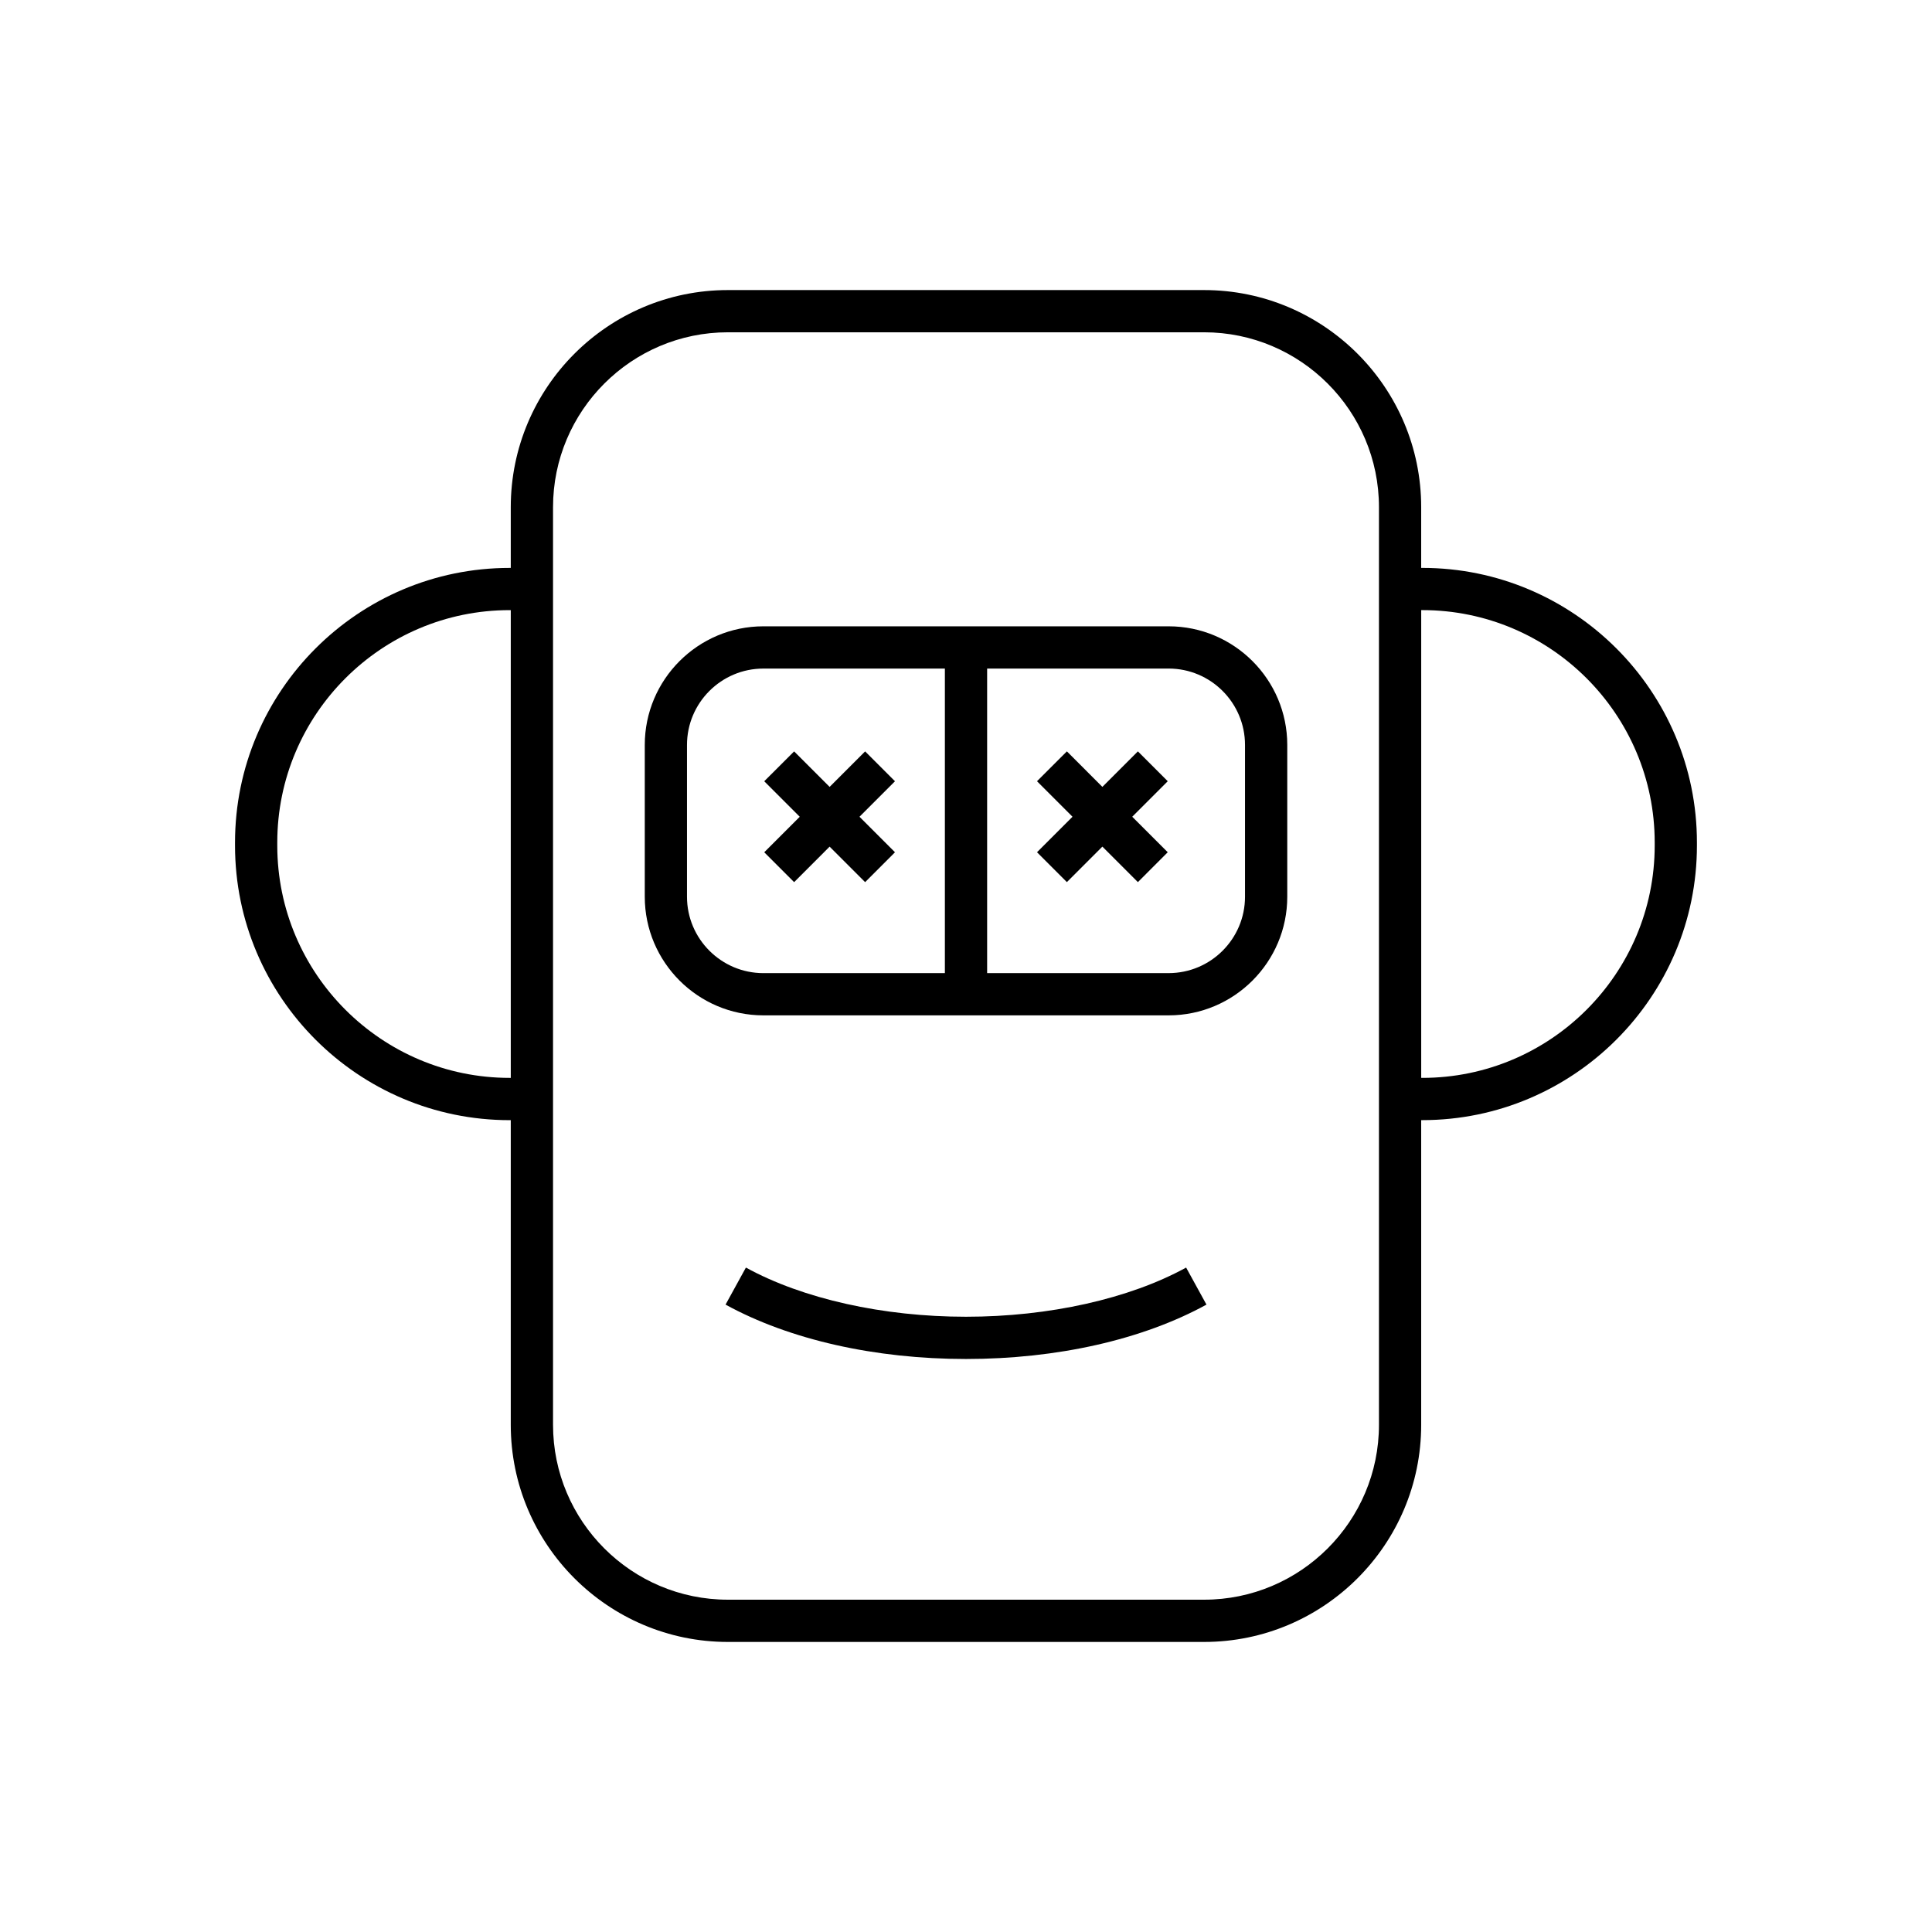
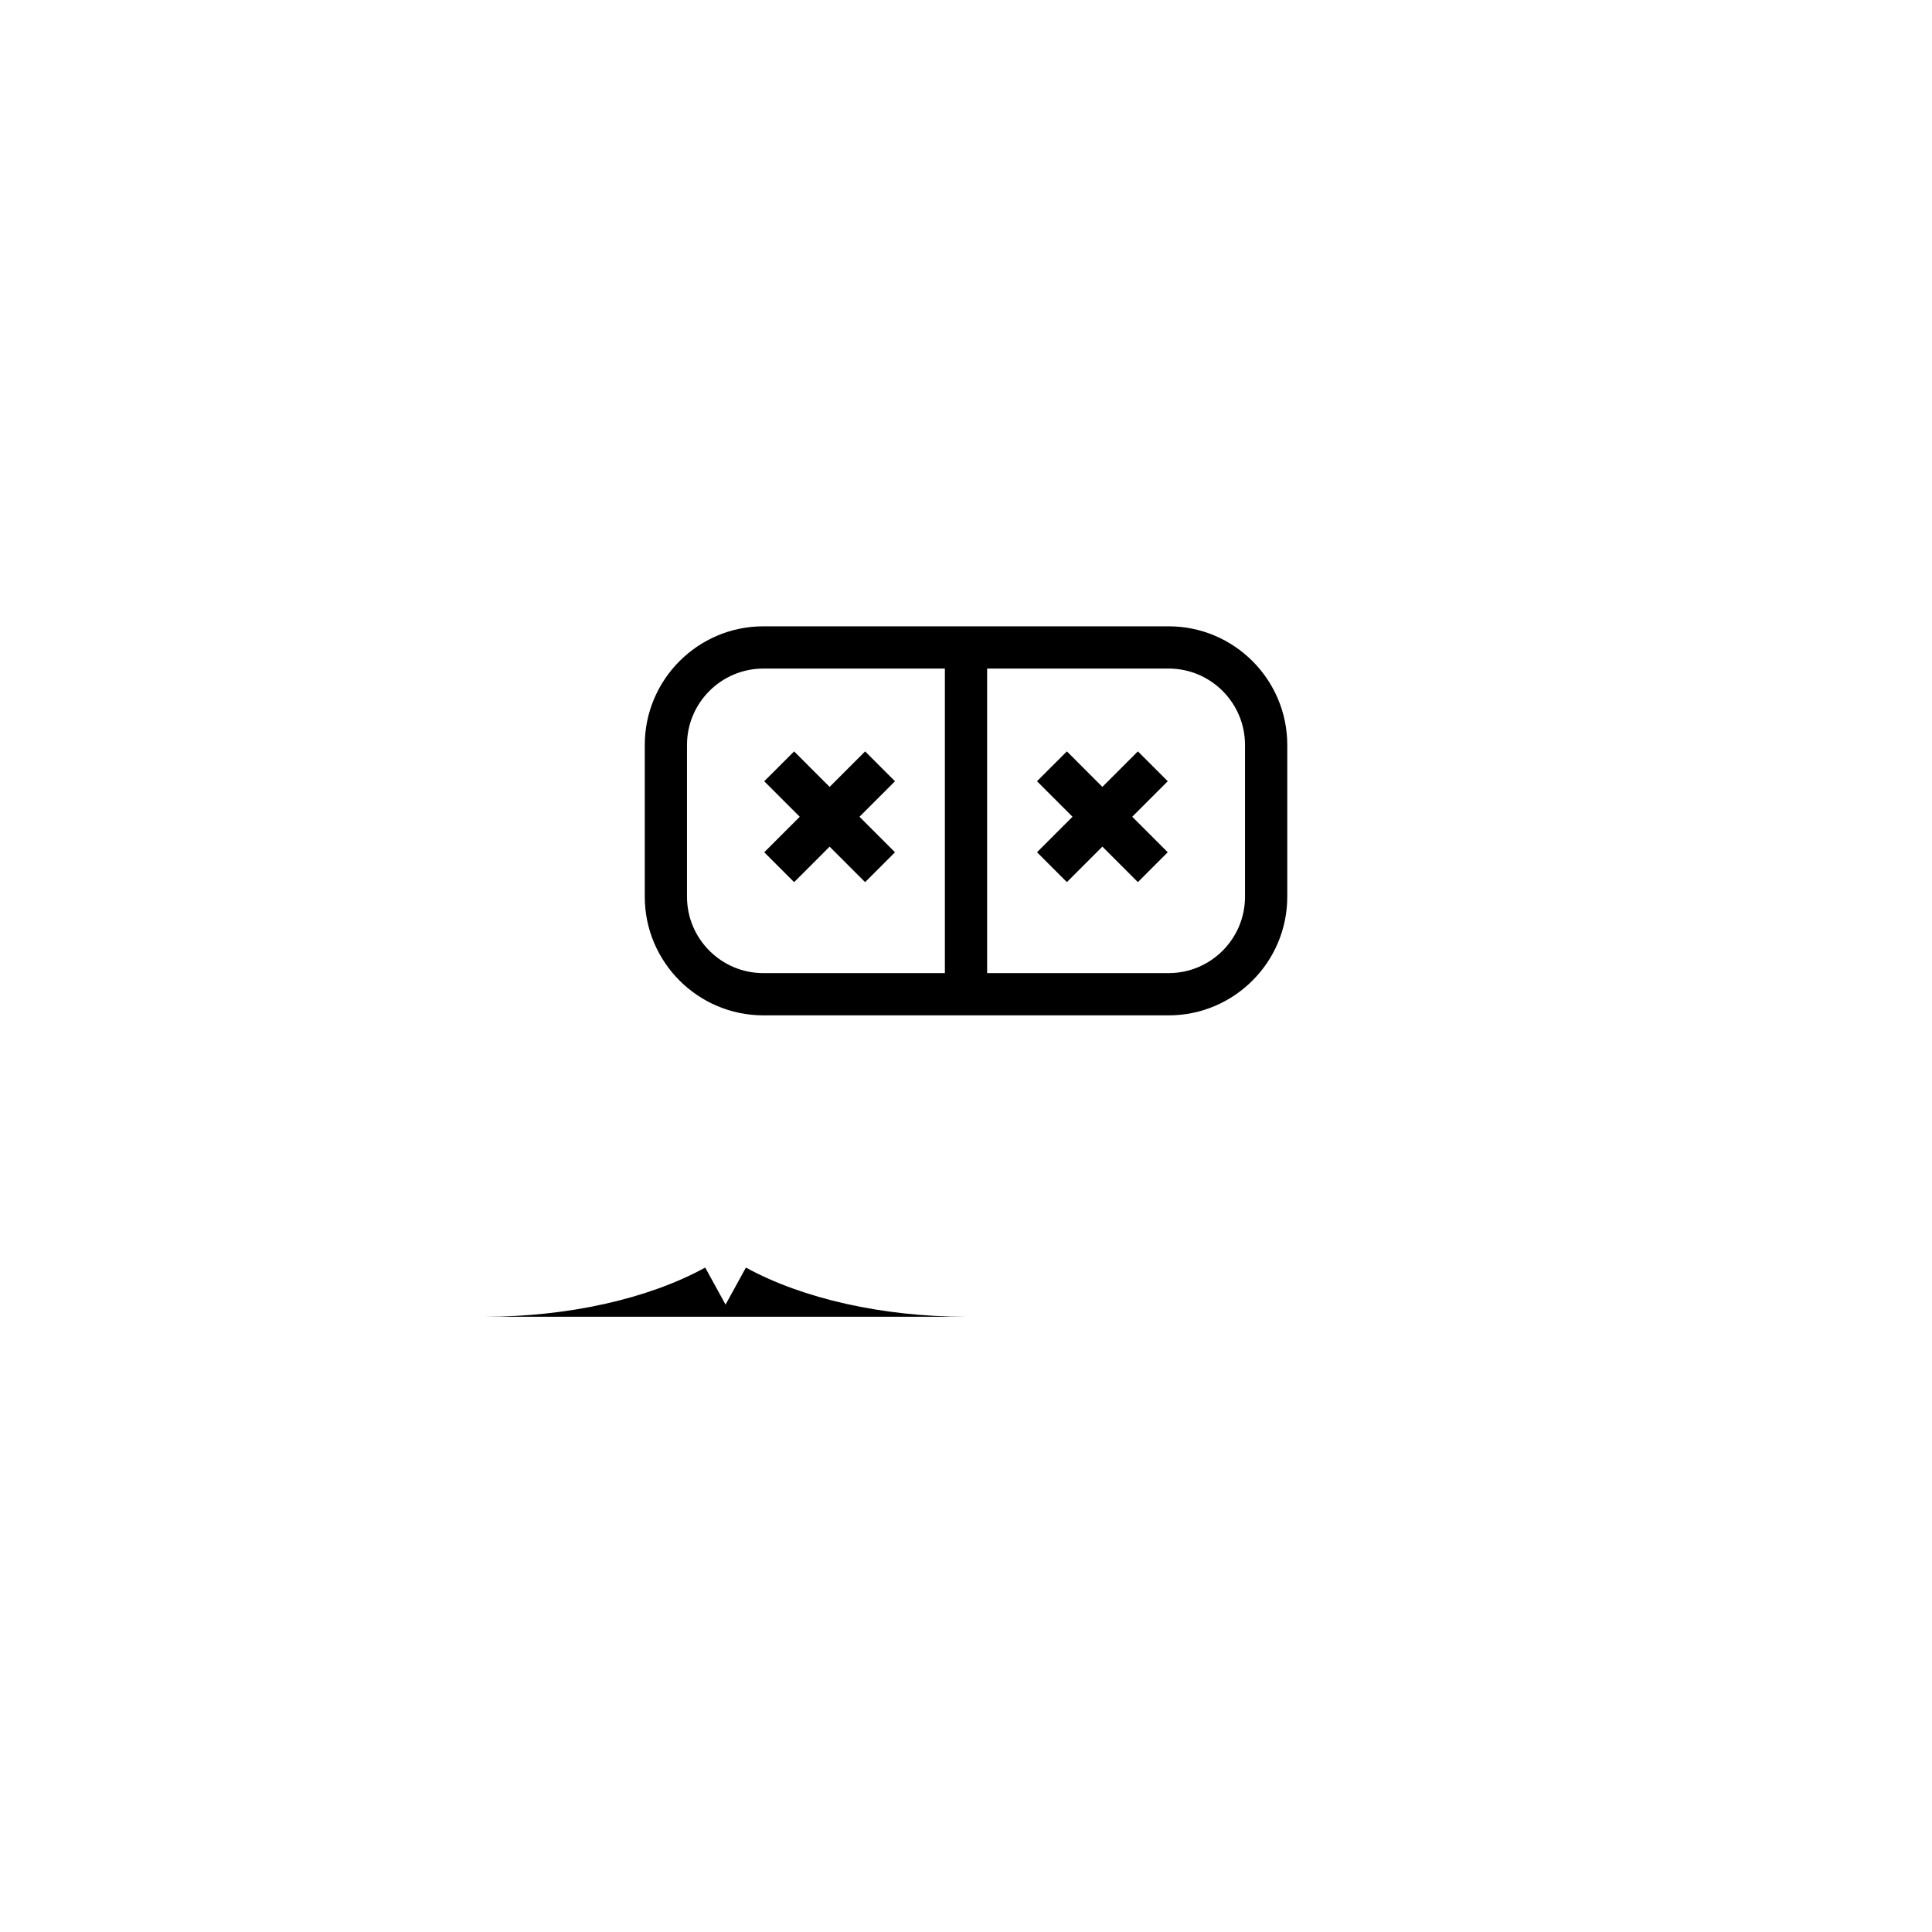
<svg xmlns="http://www.w3.org/2000/svg" fill="#000000" width="800px" height="800px" version="1.1" viewBox="144 144 512 512">
  <g>
-     <path d="m520.93 294.5h-0.301v-16.09c0-31.727-25.805-57.539-57.535-57.539h-126.2c-31.73 0-57.535 25.812-57.535 57.543v16.09h-0.301c-40.125 0-72.773 32.648-72.773 72.773v0.805c0 40.125 32.648 72.773 72.773 72.773h0.301v80.742c0 31.723 25.809 57.535 57.535 57.535h126.2c31.73 0 57.535-25.812 57.535-57.543v-80.742h0.301c40.125 0 72.773-32.648 72.773-72.773v-0.805c0-40.121-32.645-72.77-72.773-72.77zm-241.87 135.15c-33.953 0-61.578-27.625-61.578-61.578v-0.805c0-33.953 27.625-61.578 61.578-61.578h0.301v123.96zm230.38 91.941c0 25.555-20.789 46.344-46.34 46.344h-126.2c-25.551 0-46.34-20.789-46.34-46.348v-243.18c0-25.559 20.789-46.348 46.34-46.348h126.2c25.551 0 46.34 20.789 46.34 46.348zm73.074-153.52c0 33.953-27.625 61.578-61.578 61.578l-0.301-0.004v-123.96h0.301c33.953 0 61.578 27.625 61.578 61.578z" />
    <path d="m453.7 309.98h-107.39c-17.336 0-31.438 14.105-31.438 31.438v40.223c0 17.336 14.105 31.438 31.438 31.438h107.39c17.336 0 31.438-14.105 31.438-31.438v-40.223c0-17.332-14.102-31.438-31.438-31.438zm-127.64 71.664v-40.223c0-11.164 9.082-20.242 20.242-20.242h48.102v80.711h-48.102c-11.16-0.004-20.242-9.086-20.242-20.246zm147.88 0c0 11.164-9.082 20.242-20.242 20.242h-48.098v-80.711h48.098c11.164 0 20.242 9.082 20.242 20.242z" />
    <path d="m445.55 343.12-9.41 9.41-9.406-9.41-7.918 7.914 9.41 9.41-9.41 9.41 7.918 7.918 9.406-9.41 9.41 9.41 7.914-7.918-9.41-9.41 9.41-9.41z" />
    <path d="m381.18 351.04-7.914-7.914-9.41 9.41-9.406-9.41-7.918 7.914 9.41 9.41-9.41 9.41 7.918 7.918 9.406-9.41 9.41 9.41 7.914-7.918-9.41-9.41z" />
-     <path d="m400 492.95c-21.98 0-43.242-4.75-58.328-13.031l-5.391 9.816c16.938 9.293 39.562 14.41 63.719 14.41 24.164 0 46.789-5.117 63.727-14.41l-5.391-9.816c-15.09 8.281-36.348 13.031-58.336 13.031z" />
+     <path d="m400 492.95c-21.98 0-43.242-4.75-58.328-13.031l-5.391 9.816l-5.391-9.816c-15.09 8.281-36.348 13.031-58.336 13.031z" />
  </g>
</svg>